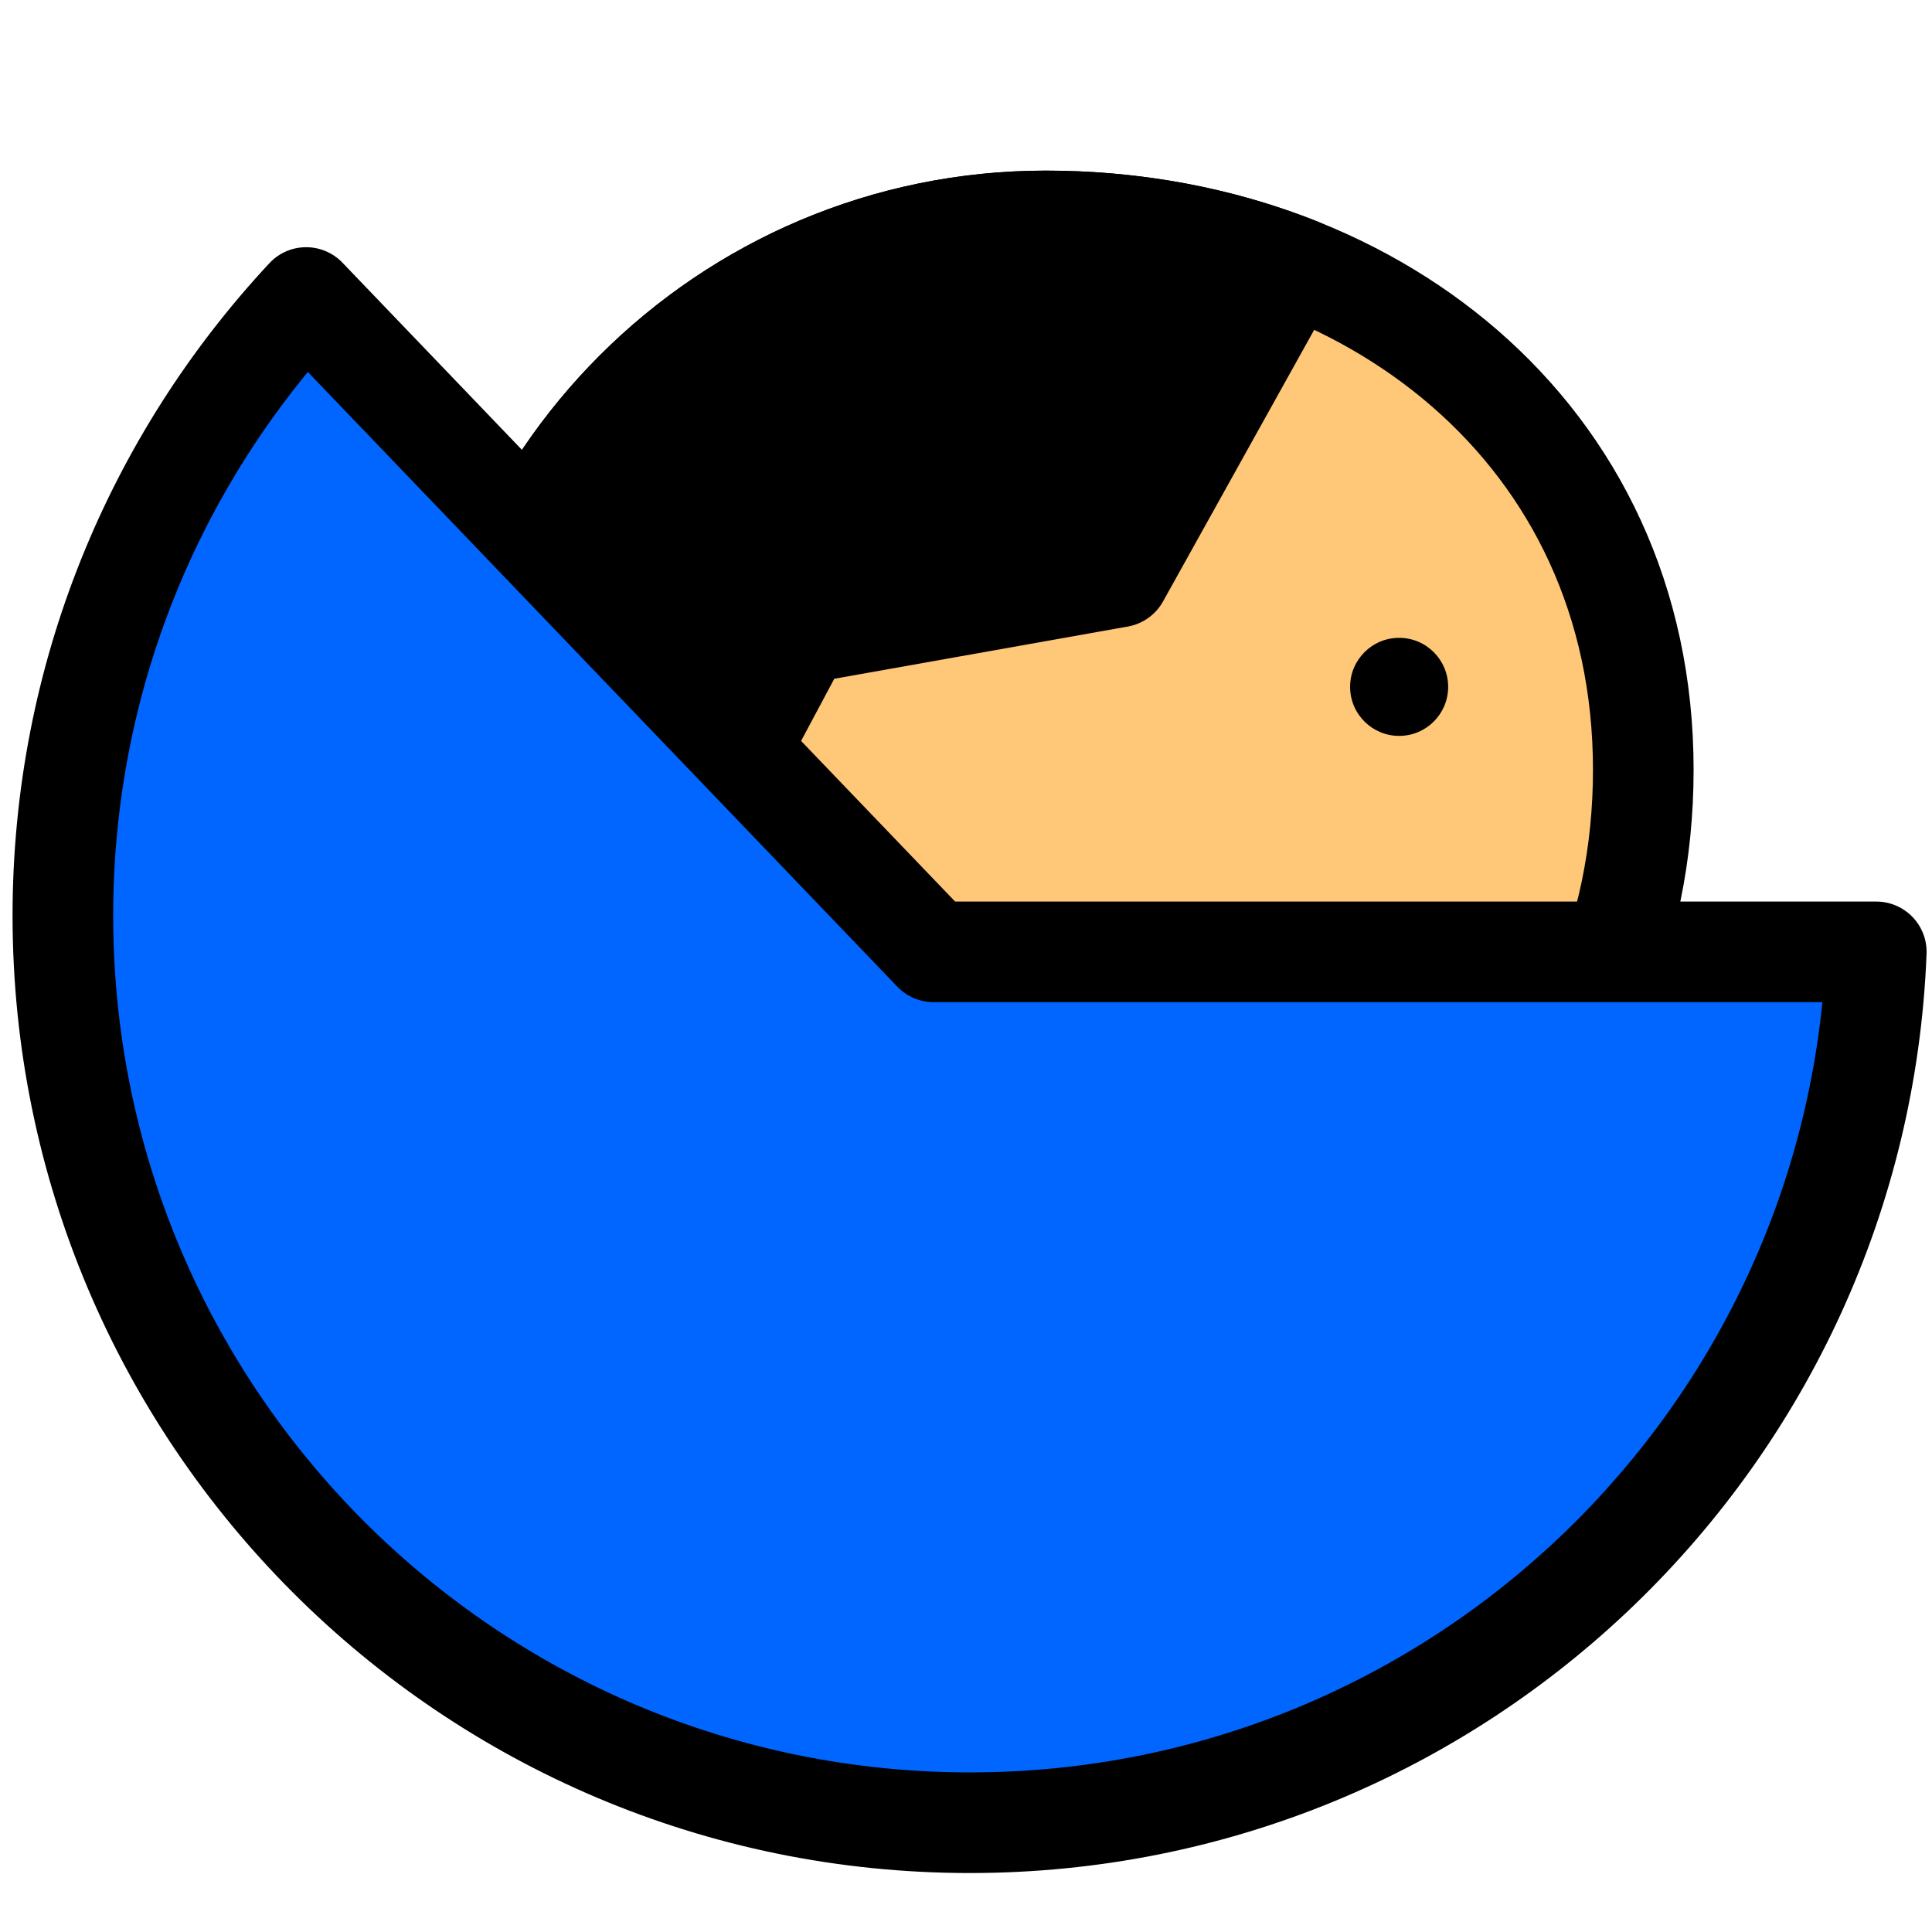
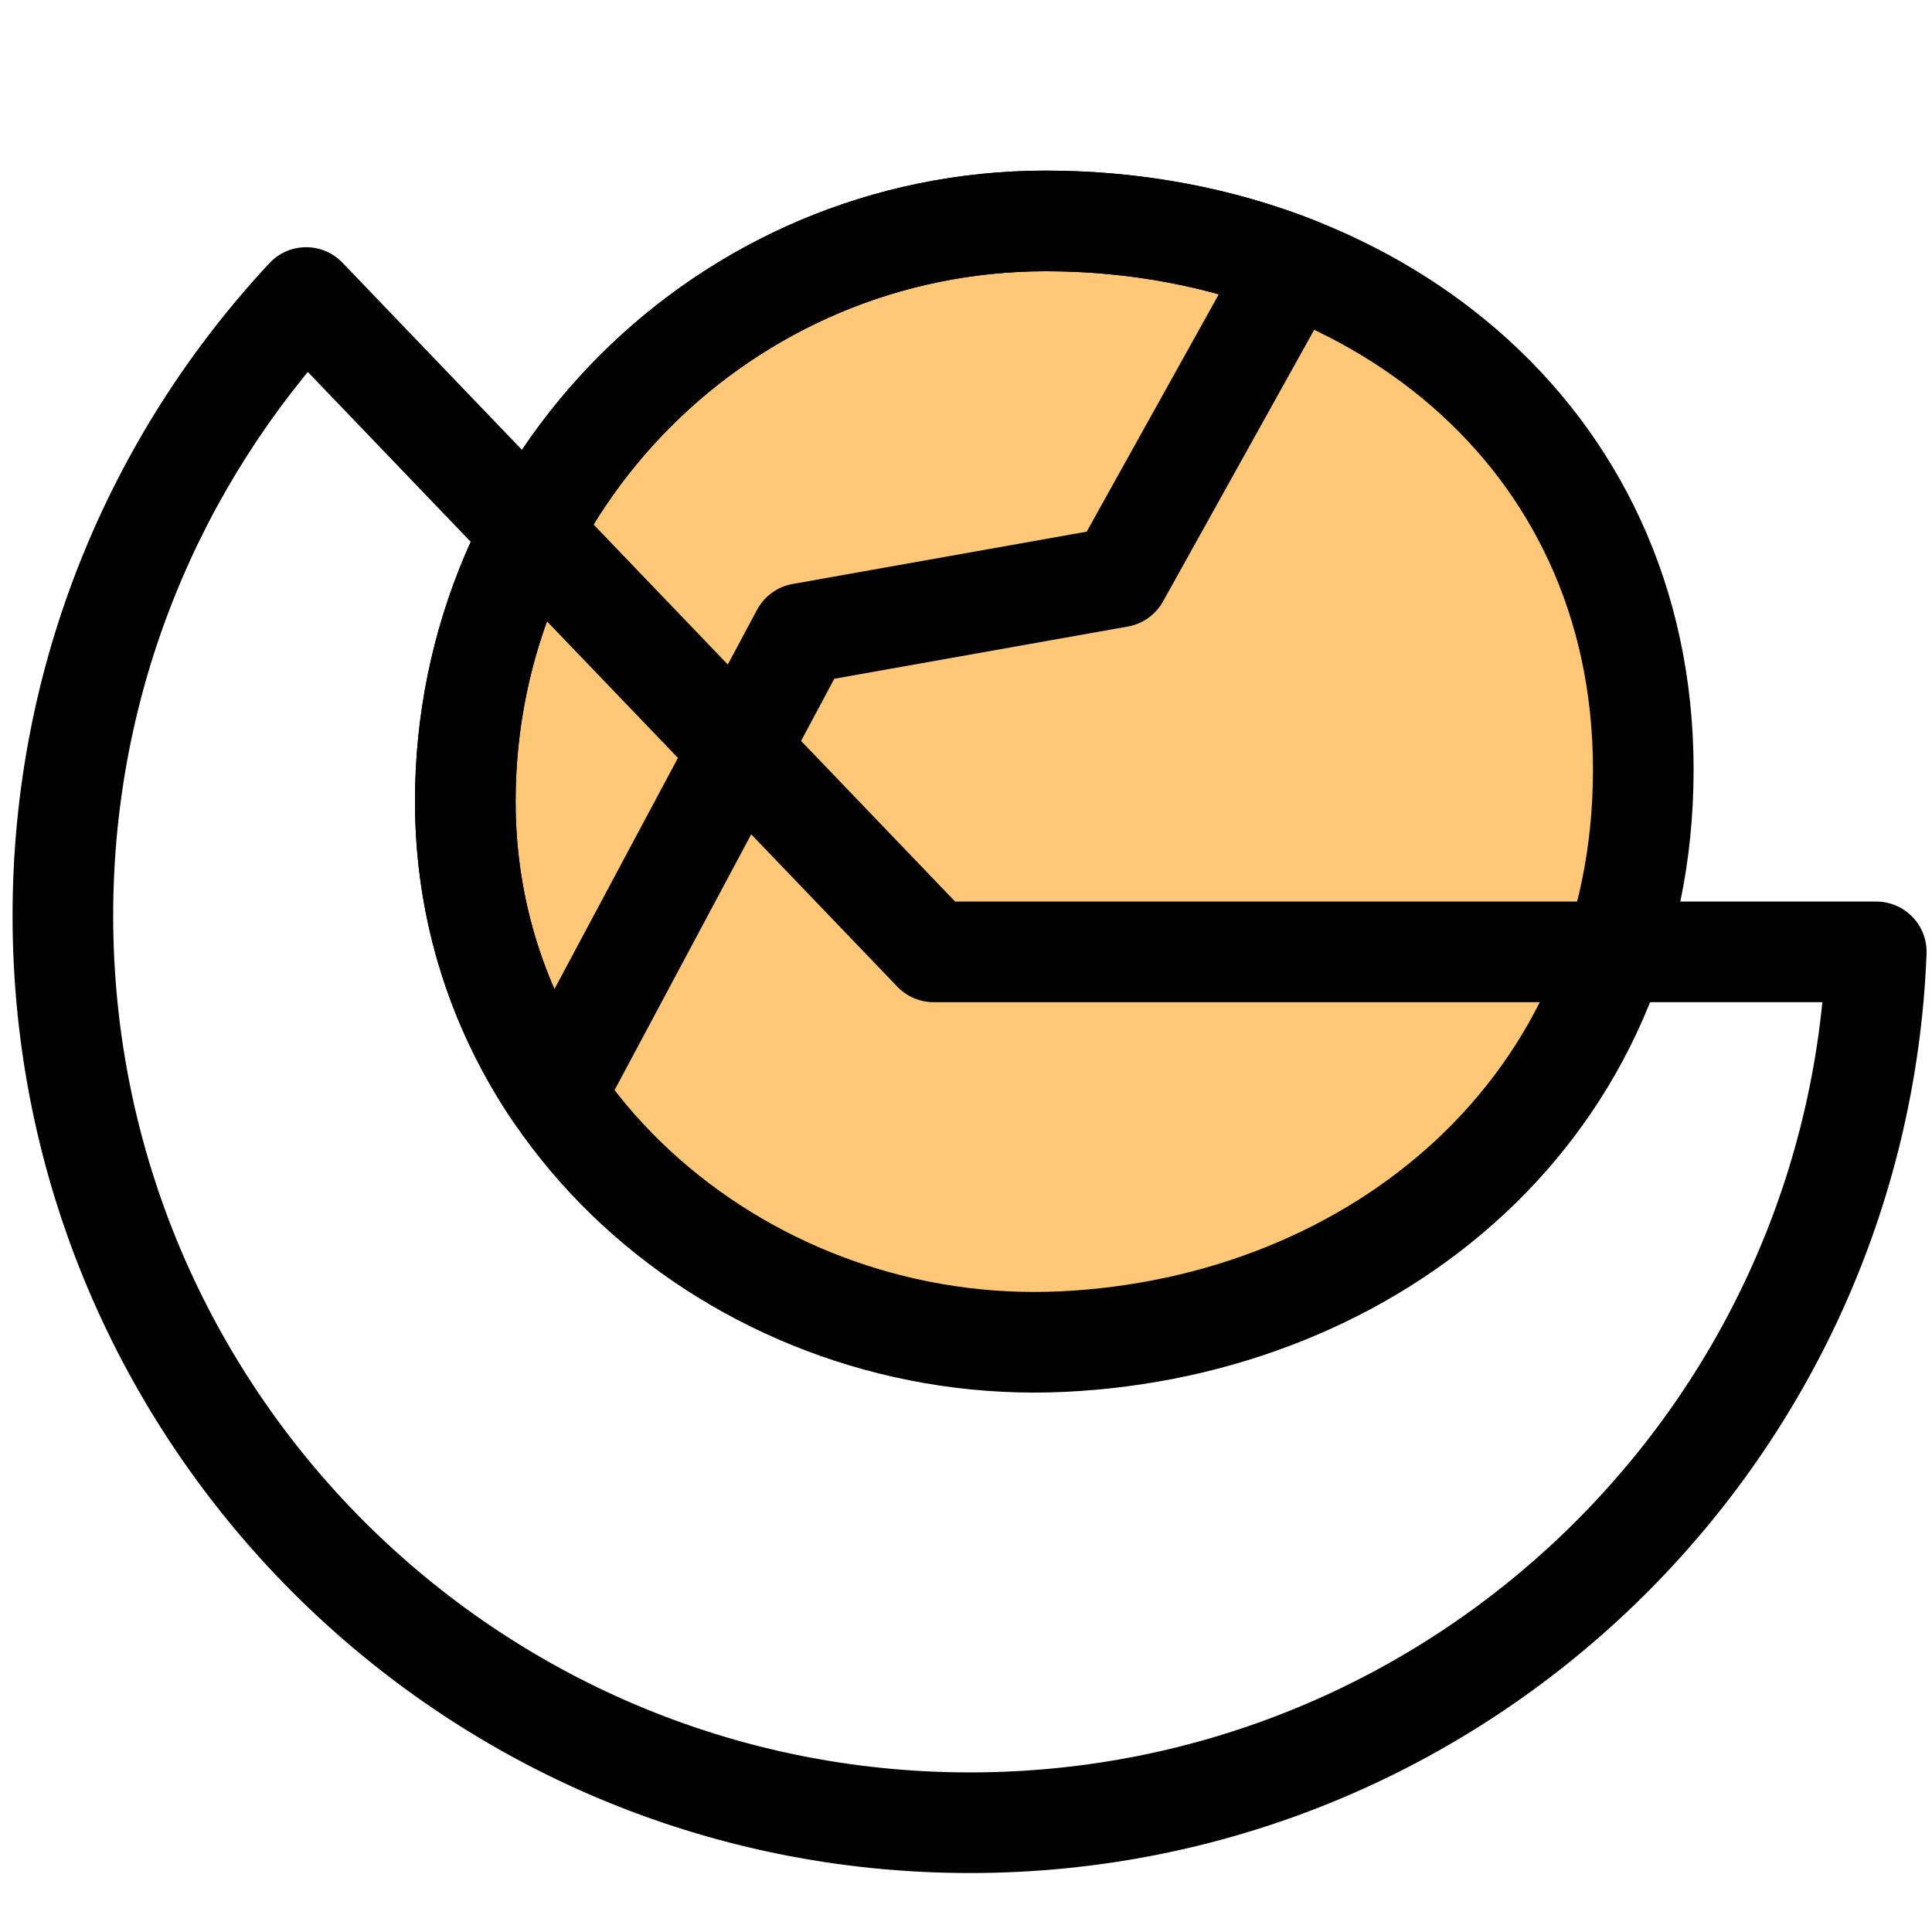
<svg xmlns="http://www.w3.org/2000/svg" width="48" height="48" viewBox="0 0 48 48" fill="none">
  <path d="M26.398 33.332C34.161 32.964 40.827 27.537 40.827 19.125C40.827 10.712 33.949 5.489 25.983 5.489C18.018 5.489 11.56 11.946 11.56 19.912C11.56 27.878 18.636 33.7 26.398 33.332Z" fill="#FFC778" stroke="black" stroke-width="2.5" stroke-linecap="round" stroke-linejoin="round" />
-   <path d="M25.984 5.489C28.197 5.489 30.325 5.892 32.246 6.655C32.164 6.701 32.081 6.751 31.997 6.798L27.802 14.335L19.911 15.74L13.797 27.185C12.392 25.121 11.56 22.643 11.56 19.913C11.56 11.947 18.018 5.489 25.984 5.489Z" fill="black" />
  <path d="M25.984 5.489L25.984 4.239H25.984V5.489ZM32.246 6.655L32.864 7.741C33.282 7.504 33.526 7.047 33.493 6.568C33.459 6.088 33.154 5.67 32.707 5.493L32.246 6.655ZM31.997 6.798L31.385 5.708C31.183 5.821 31.017 5.988 30.904 6.191L31.997 6.798ZM27.802 14.335L28.021 15.566C28.391 15.5 28.712 15.272 28.895 14.943L27.802 14.335ZM19.911 15.74L19.692 14.509C19.314 14.576 18.989 14.813 18.808 15.151L19.911 15.74ZM13.797 27.185L12.764 27.889C13.01 28.25 13.428 28.457 13.864 28.433C14.301 28.41 14.694 28.16 14.9 27.774L13.797 27.185ZM11.56 19.913L10.31 19.913L10.31 19.913L11.56 19.913ZM25.984 5.489L25.984 6.739C28.046 6.739 30.017 7.115 31.784 7.817L32.246 6.655L32.707 5.493C30.633 4.67 28.348 4.239 25.984 4.239L25.984 5.489ZM32.246 6.655L31.628 5.568C31.487 5.648 31.491 5.649 31.385 5.708L31.997 6.798L32.608 7.888C32.672 7.853 32.84 7.755 32.864 7.741L32.246 6.655ZM31.997 6.798L30.904 6.191L26.71 13.728L27.802 14.335L28.895 14.943L33.089 7.406L31.997 6.798ZM27.802 14.335L27.583 13.105L19.692 14.509L19.911 15.74L20.13 16.97L28.021 15.566L27.802 14.335ZM19.911 15.74L18.808 15.151L12.695 26.596L13.797 27.185L14.9 27.774L21.013 16.329L19.911 15.74ZM13.797 27.185L14.831 26.481C13.56 24.616 12.81 22.382 12.81 19.913L11.56 19.913L10.31 19.913C10.31 22.904 11.223 25.626 12.764 27.889L13.797 27.185ZM11.56 19.913H12.81C12.81 12.637 18.708 6.739 25.984 6.739V5.489V4.239C17.328 4.239 10.31 11.256 10.31 19.913H11.56Z" fill="black" />
-   <circle cx="34.761" cy="17.065" r="1.218" fill="black" />
-   <path d="M23.197 23.649H46.616C46.143 35.678 36.243 45.285 24.098 45.285C11.652 45.285 1.562 35.194 1.562 22.748C1.562 16.814 3.857 11.416 7.606 7.392L23.197 23.649Z" fill="#0066FF" />
  <path d="M23.197 23.649L22.295 24.515C22.531 24.76 22.856 24.899 23.197 24.899V23.649ZM46.616 23.649L47.865 23.698C47.878 23.359 47.753 23.028 47.517 22.783C47.281 22.538 46.956 22.399 46.616 22.399V23.649ZM24.098 45.285L24.098 46.535H24.098V45.285ZM1.562 22.748L0.312 22.748V22.748H1.562ZM7.606 7.392L8.508 6.526C8.27 6.278 7.941 6.139 7.597 6.142C7.253 6.144 6.926 6.288 6.692 6.54L7.606 7.392ZM23.197 23.649V24.899H46.616V23.649V22.399H23.197V23.649ZM46.616 23.649L45.367 23.6C44.92 34.961 35.569 44.035 24.098 44.035V45.285V46.535C36.917 46.535 47.366 36.395 47.865 23.698L46.616 23.649ZM24.098 45.285L24.098 44.035C12.342 44.035 2.812 34.504 2.812 22.748H1.562H0.312C0.312 35.885 10.961 46.535 24.098 46.535L24.098 45.285ZM1.562 22.748L2.812 22.748C2.812 17.142 4.979 12.046 8.521 8.244L7.606 7.392L6.692 6.54C2.736 10.786 0.312 16.485 0.312 22.748L1.562 22.748ZM7.606 7.392L6.704 8.257L22.295 24.515L23.197 23.649L24.099 22.784L8.508 6.526L7.606 7.392Z" fill="black" />
</svg>